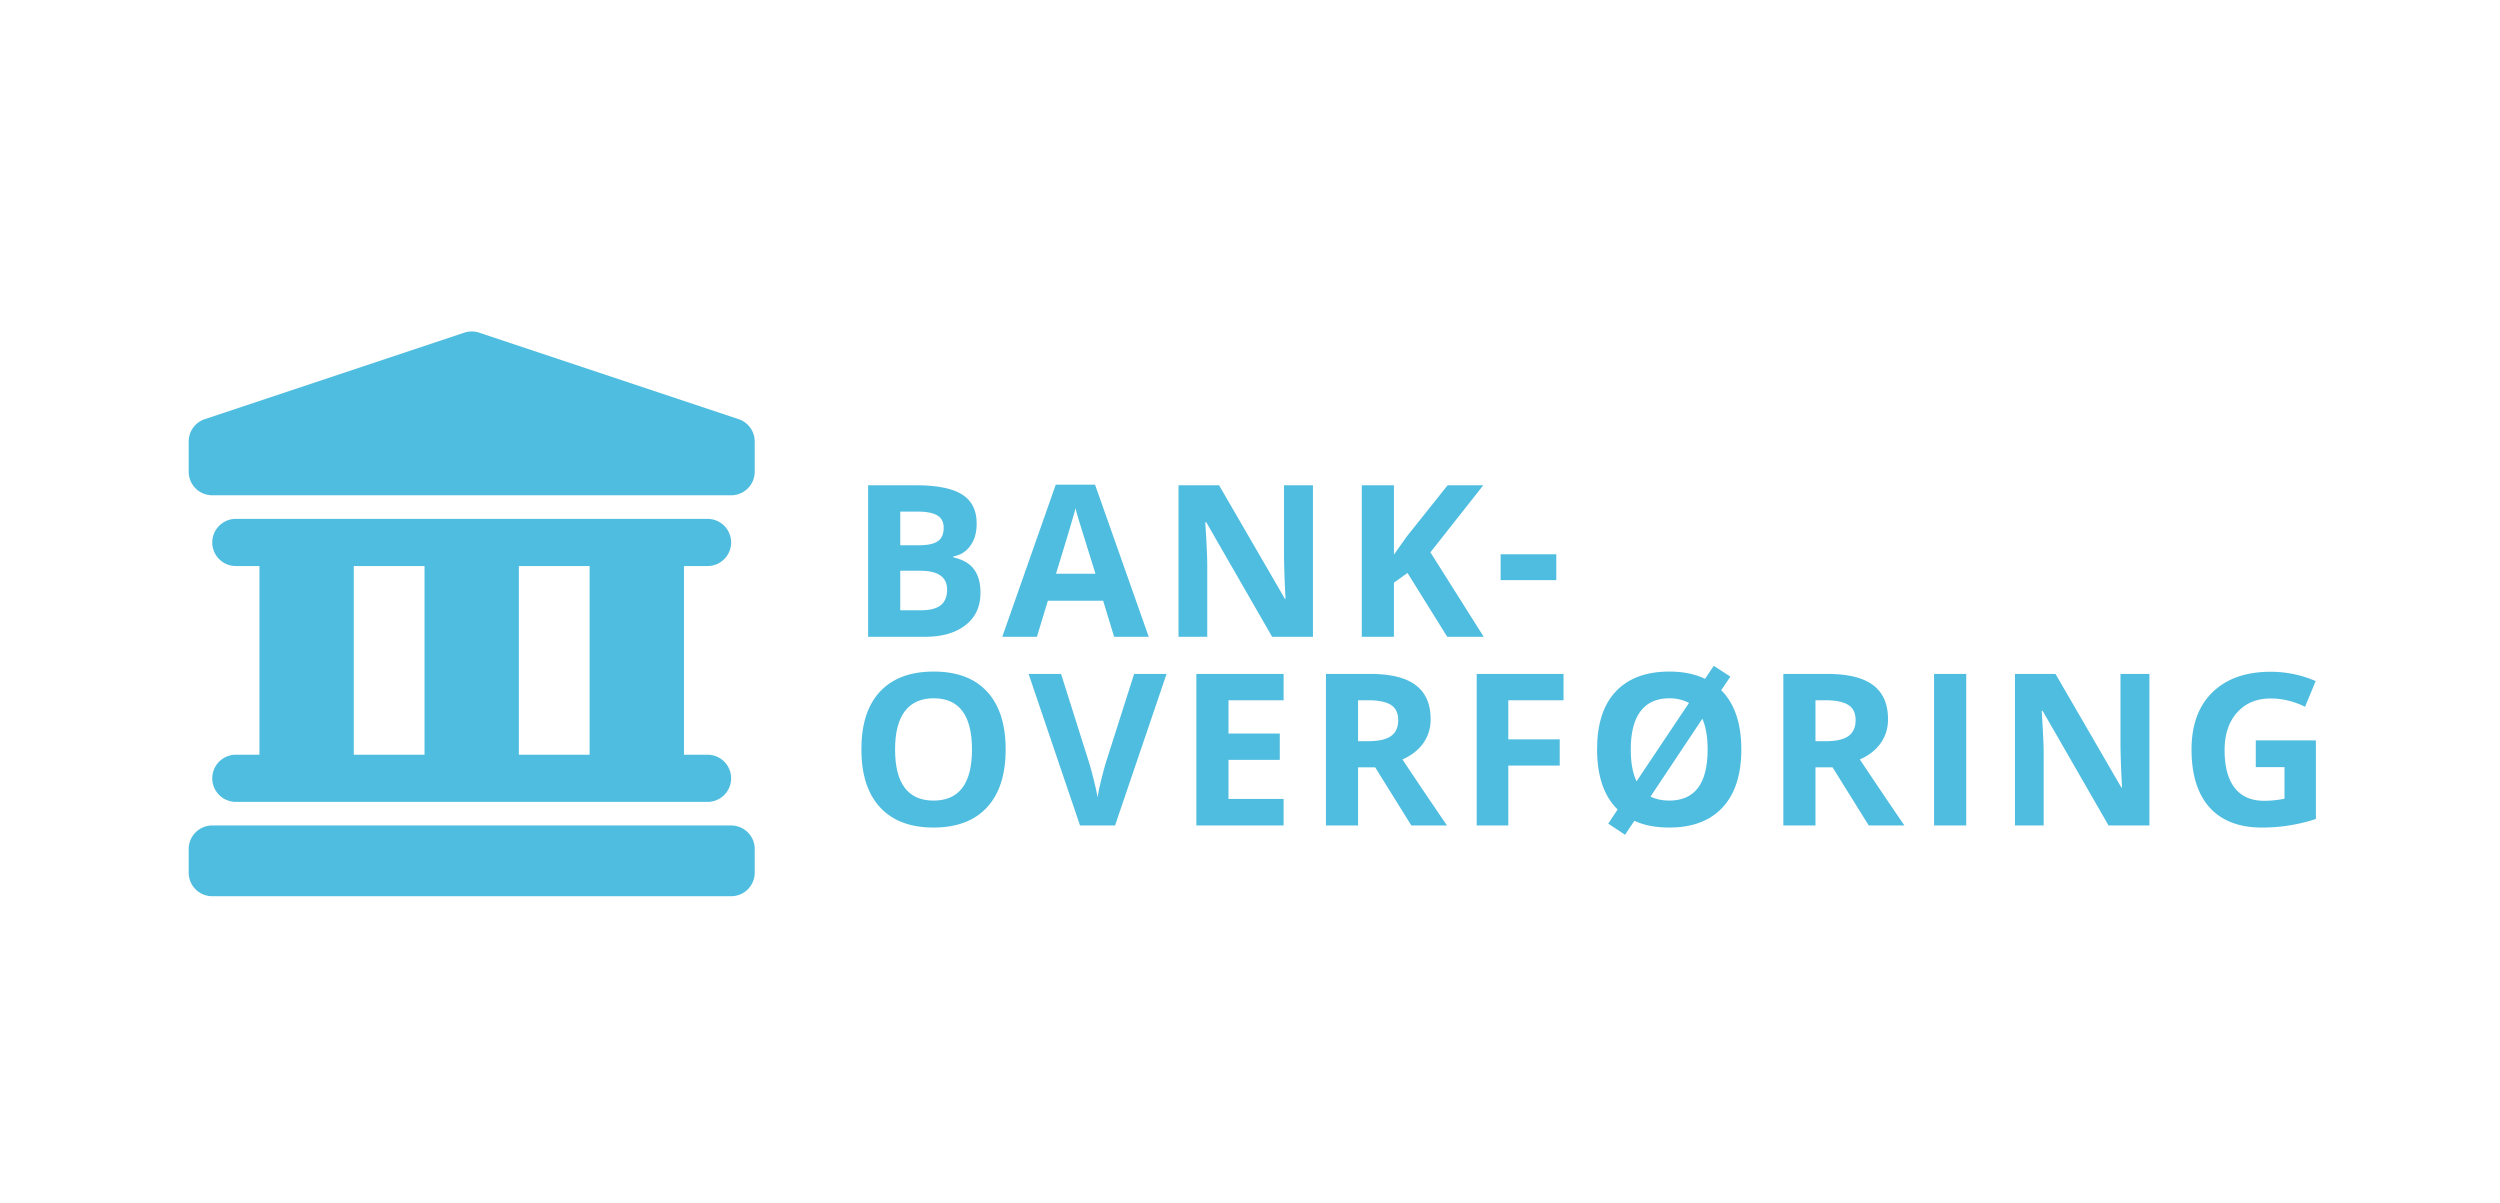
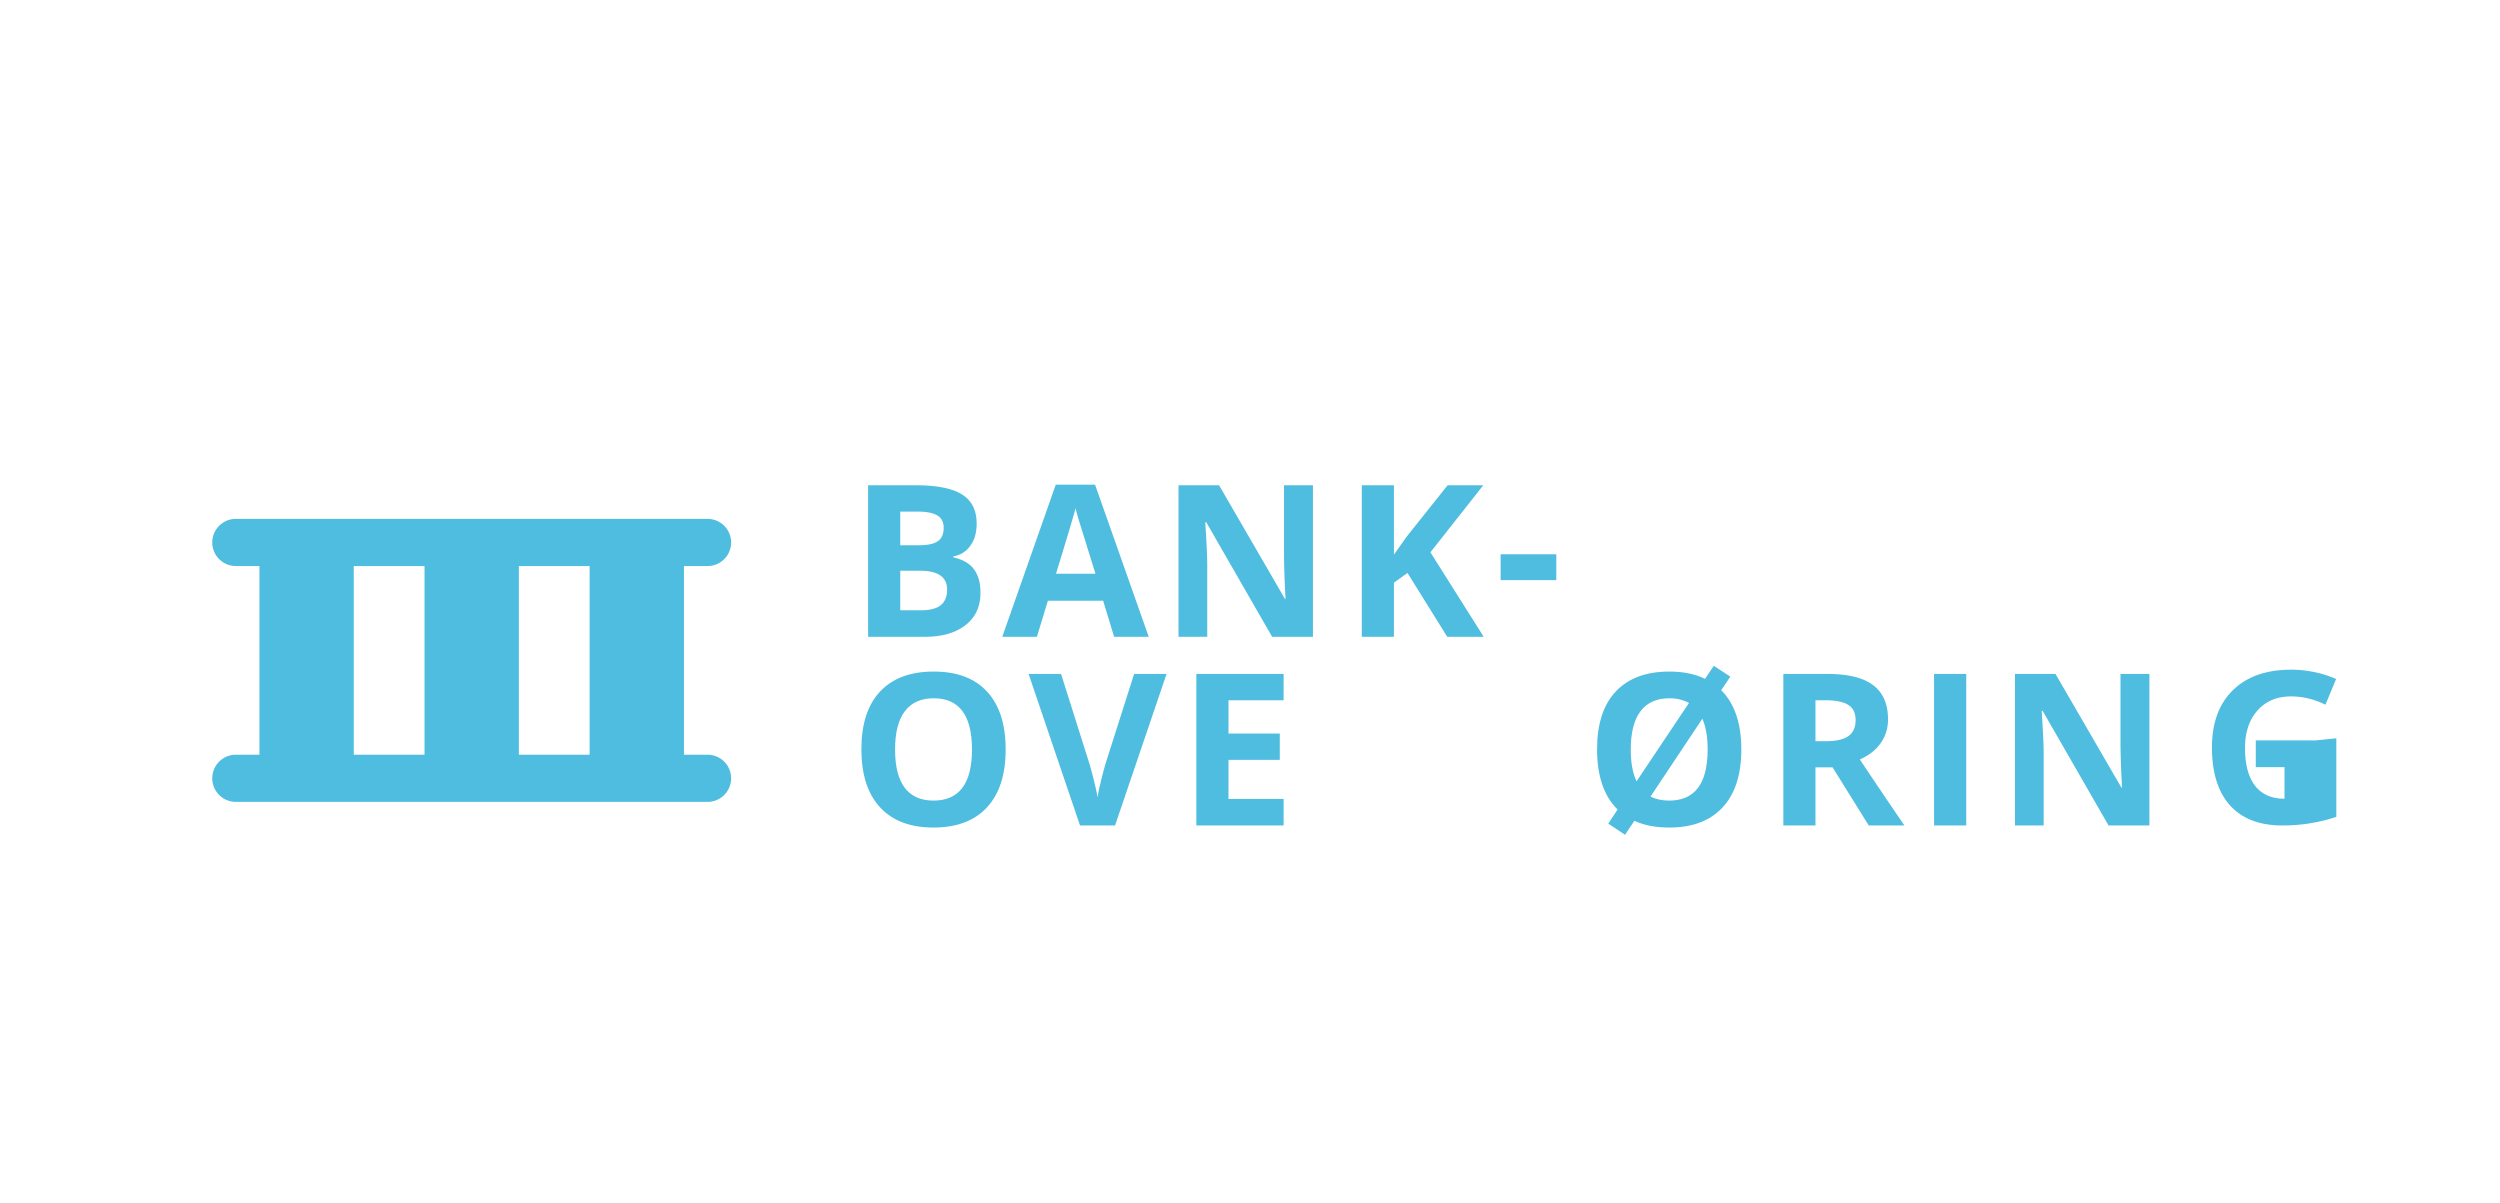
<svg xmlns="http://www.w3.org/2000/svg" width="106" height="51" viewBox="0 0 106 51" fill="none">
-   <path d="M8.684 17.772a1 1 0 0 0-.684.949V20a1 1 0 0 0 1 1h22a1 1 0 0 0 1-1v-1.28a1 1 0 0 0-.684-.948l-11-3.667a1 1 0 0 0-.632 0l-11 3.667ZM9 35a1 1 0 0 0-1 1v1a1 1 0 0 0 1 1h22a1 1 0 0 0 1-1v-1a1 1 0 0 0-1-1H9Z" fill="#4FBDDF" />
  <path fill-rule="evenodd" clip-rule="evenodd" d="M10 22a1 1 0 1 0 0 2h1v8h-1a1 1 0 1 0 0 2h20a1 1 0 1 0 0-2h-1v-8h1a1 1 0 1 0 0-2H10Zm15 2v8h-3v-8h3Zm-7 0v8h-3v-8h3ZM46.773 25.47l.466 1.53h1.467l-2.276-6.451h-1.666l-2.267 6.45h1.468l.465-1.529h2.343Zm-1.055-3.493.73 2.35h-1.675c.457-1.479.734-2.406.83-2.78.024.104.062.248.115.43ZM38.808 20.575h-2V27h2.404c.727 0 1.301-.164 1.723-.492.425-.329.637-.786.637-1.372 0-.413-.09-.744-.272-.993-.179-.249-.472-.419-.88-.51v-.043c.3-.05.538-.198.717-.444.182-.246.273-.561.273-.945 0-.566-.207-.977-.62-1.235-.41-.26-1.07-.391-1.982-.391Zm.154 2.544h-.791v-1.428h.716c.39 0 .674.054.853.163.181.105.272.28.272.527 0 .264-.083.453-.25.567-.164.114-.43.171-.8.171Zm-.791 2.756V24.2h.844c.761 0 1.142.267 1.142.8 0 .296-.09.516-.268.66-.179.143-.455.215-.83.215h-.888Z" fill="#4FBDDF" />
  <path d="M55.669 27h-1.731l-2.795-4.86h-.04c.056.858.084 1.47.084 1.836V27h-1.218v-6.425h1.719l2.79 4.812h.03a38.872 38.872 0 0 1-.065-1.771v-3.041h1.226V27ZM61.362 27h1.547l-2.26-3.582 2.242-2.843h-1.512l-1.74 2.184-.536.756v-2.94H57.74V27h1.362v-2.294l.576-.413L61.362 27ZM63.627 24.598V23.5h2.36v1.098h-2.36Z" fill="#4FBDDF" />
  <path fill-rule="evenodd" clip-rule="evenodd" d="M70.774 35.088c.984 0 1.74-.286 2.267-.857.528-.572.791-1.389.791-2.453 0-1.107-.284-1.945-.852-2.513l.387-.576-.703-.457-.37.55c-.427-.206-.931-.308-1.511-.308-.988 0-1.746.282-2.277.848-.527.562-.79 1.378-.79 2.448 0 1.134.29 1.985.87 2.553l-.396.598.712.474.395-.593c.408.19.9.286 1.477.286Zm-1.384-1.96c-.164-.34-.246-.79-.246-1.35 0-.717.137-1.258.413-1.621.275-.366.684-.55 1.226-.55.307 0 .584.067.83.198l-2.223 3.323Zm2.79-2.655c.15.343.224.778.224 1.306 0 1.444-.543 2.166-1.63 2.166-.305 0-.568-.057-.791-.171l2.197-3.3ZM41.85 34.23c.526-.57.79-1.388.79-2.451 0-1.067-.262-1.884-.787-2.453-.521-.568-1.275-.852-2.263-.852-.987 0-1.746.282-2.276.848-.527.562-.791 1.378-.791 2.448 0 1.069.264 1.89.791 2.46.527.572 1.283.858 2.267.858.985 0 1.74-.286 2.268-.857Zm-3.49-.83c-.273-.363-.409-.904-.409-1.621 0-.718.138-1.259.413-1.622.276-.366.684-.55 1.226-.55 1.081 0 1.622.724 1.622 2.172 0 1.444-.544 2.166-1.63 2.166-.542 0-.95-.182-1.222-.545Z" fill="#4FBDDF" />
  <path d="M49.462 28.575h-1.375l-1.218 3.823c-.187.674-.297 1.146-.33 1.415a8.199 8.199 0 0 0-.135-.624 13.51 13.51 0 0 0-.207-.79l-1.208-3.824h-1.376L45.793 35h1.485l2.184-6.425ZM54.425 35h-3.7v-6.425h3.7v1.116h-2.337v1.41h2.175v1.117h-2.175v1.657h2.337V35Z" fill="#4FBDDF" />
-   <path fill-rule="evenodd" clip-rule="evenodd" d="M57.582 35v-2.466h.725L59.841 35h1.512a261.49 261.49 0 0 1-1.89-2.8c.381-.167.676-.397.884-.69.208-.296.312-.632.312-1.01 0-.648-.21-1.13-.629-1.446-.419-.32-1.065-.48-1.938-.48H56.22V35h1.362Zm.44-3.573h-.44V29.69h.413c.44 0 .764.065.972.193.21.13.316.346.316.65 0 .309-.102.534-.308.678-.205.143-.523.215-.953.215Z" fill="#4FBDDF" />
-   <path d="M63.952 35h-1.34v-6.425h3.682v1.116h-2.342v1.657h2.18v1.112h-2.18V35Z" fill="#4FBDDF" />
  <path fill-rule="evenodd" clip-rule="evenodd" d="M76.976 32.534V35h-1.362v-6.425h1.872c.873 0 1.52.16 1.938.479.42.316.628.798.628 1.446 0 .378-.104.715-.312 1.01-.207.293-.502.523-.883.69a259.327 259.327 0 0 0 1.89 2.8h-1.512l-1.534-2.466h-.725Zm0-1.107h.44c.43 0 .748-.072.953-.215.206-.144.308-.37.308-.677 0-.305-.105-.522-.316-.65-.208-.13-.532-.194-.972-.194h-.413v1.736Z" fill="#4FBDDF" />
-   <path d="M82.005 28.575V35h1.363v-6.425h-1.362ZM91.135 35h-1.732l-2.795-4.86h-.04c.056.858.084 1.47.084 1.836V35h-1.217v-6.425h1.718l2.79 4.812h.032a39.024 39.024 0 0 1-.066-1.771v-3.041h1.226V35ZM98.194 31.392h-2.549v1.134h1.218v1.34a4.406 4.406 0 0 1-.866.088c-.545 0-.961-.183-1.248-.55-.284-.369-.426-.902-.426-1.6 0-.667.177-1.199.531-1.594.355-.396.826-.594 1.415-.594.507 0 .995.118 1.464.352l.452-1.09a4.774 4.774 0 0 0-1.907-.395c-1.052 0-1.875.29-2.47.87-.592.58-.887 1.388-.887 2.425 0 1.067.254 1.886.764 2.457.513.568 1.254.853 2.224.853.38 0 .753-.028 1.116-.084a7.007 7.007 0 0 0 1.169-.281v-3.331Z" fill="#4FBDDF" />
+   <path d="M82.005 28.575V35h1.363v-6.425h-1.362ZM91.135 35h-1.732l-2.795-4.86h-.04c.056.858.084 1.47.084 1.836V35h-1.217v-6.425h1.718l2.79 4.812h.032a39.024 39.024 0 0 1-.066-1.771v-3.041h1.226V35ZM98.194 31.392h-2.549v1.134h1.218v1.34c-.545 0-.961-.183-1.248-.55-.284-.369-.426-.902-.426-1.6 0-.667.177-1.199.531-1.594.355-.396.826-.594 1.415-.594.507 0 .995.118 1.464.352l.452-1.09a4.774 4.774 0 0 0-1.907-.395c-1.052 0-1.875.29-2.47.87-.592.58-.887 1.388-.887 2.425 0 1.067.254 1.886.764 2.457.513.568 1.254.853 2.224.853.38 0 .753-.028 1.116-.084a7.007 7.007 0 0 0 1.169-.281v-3.331Z" fill="#4FBDDF" />
</svg>